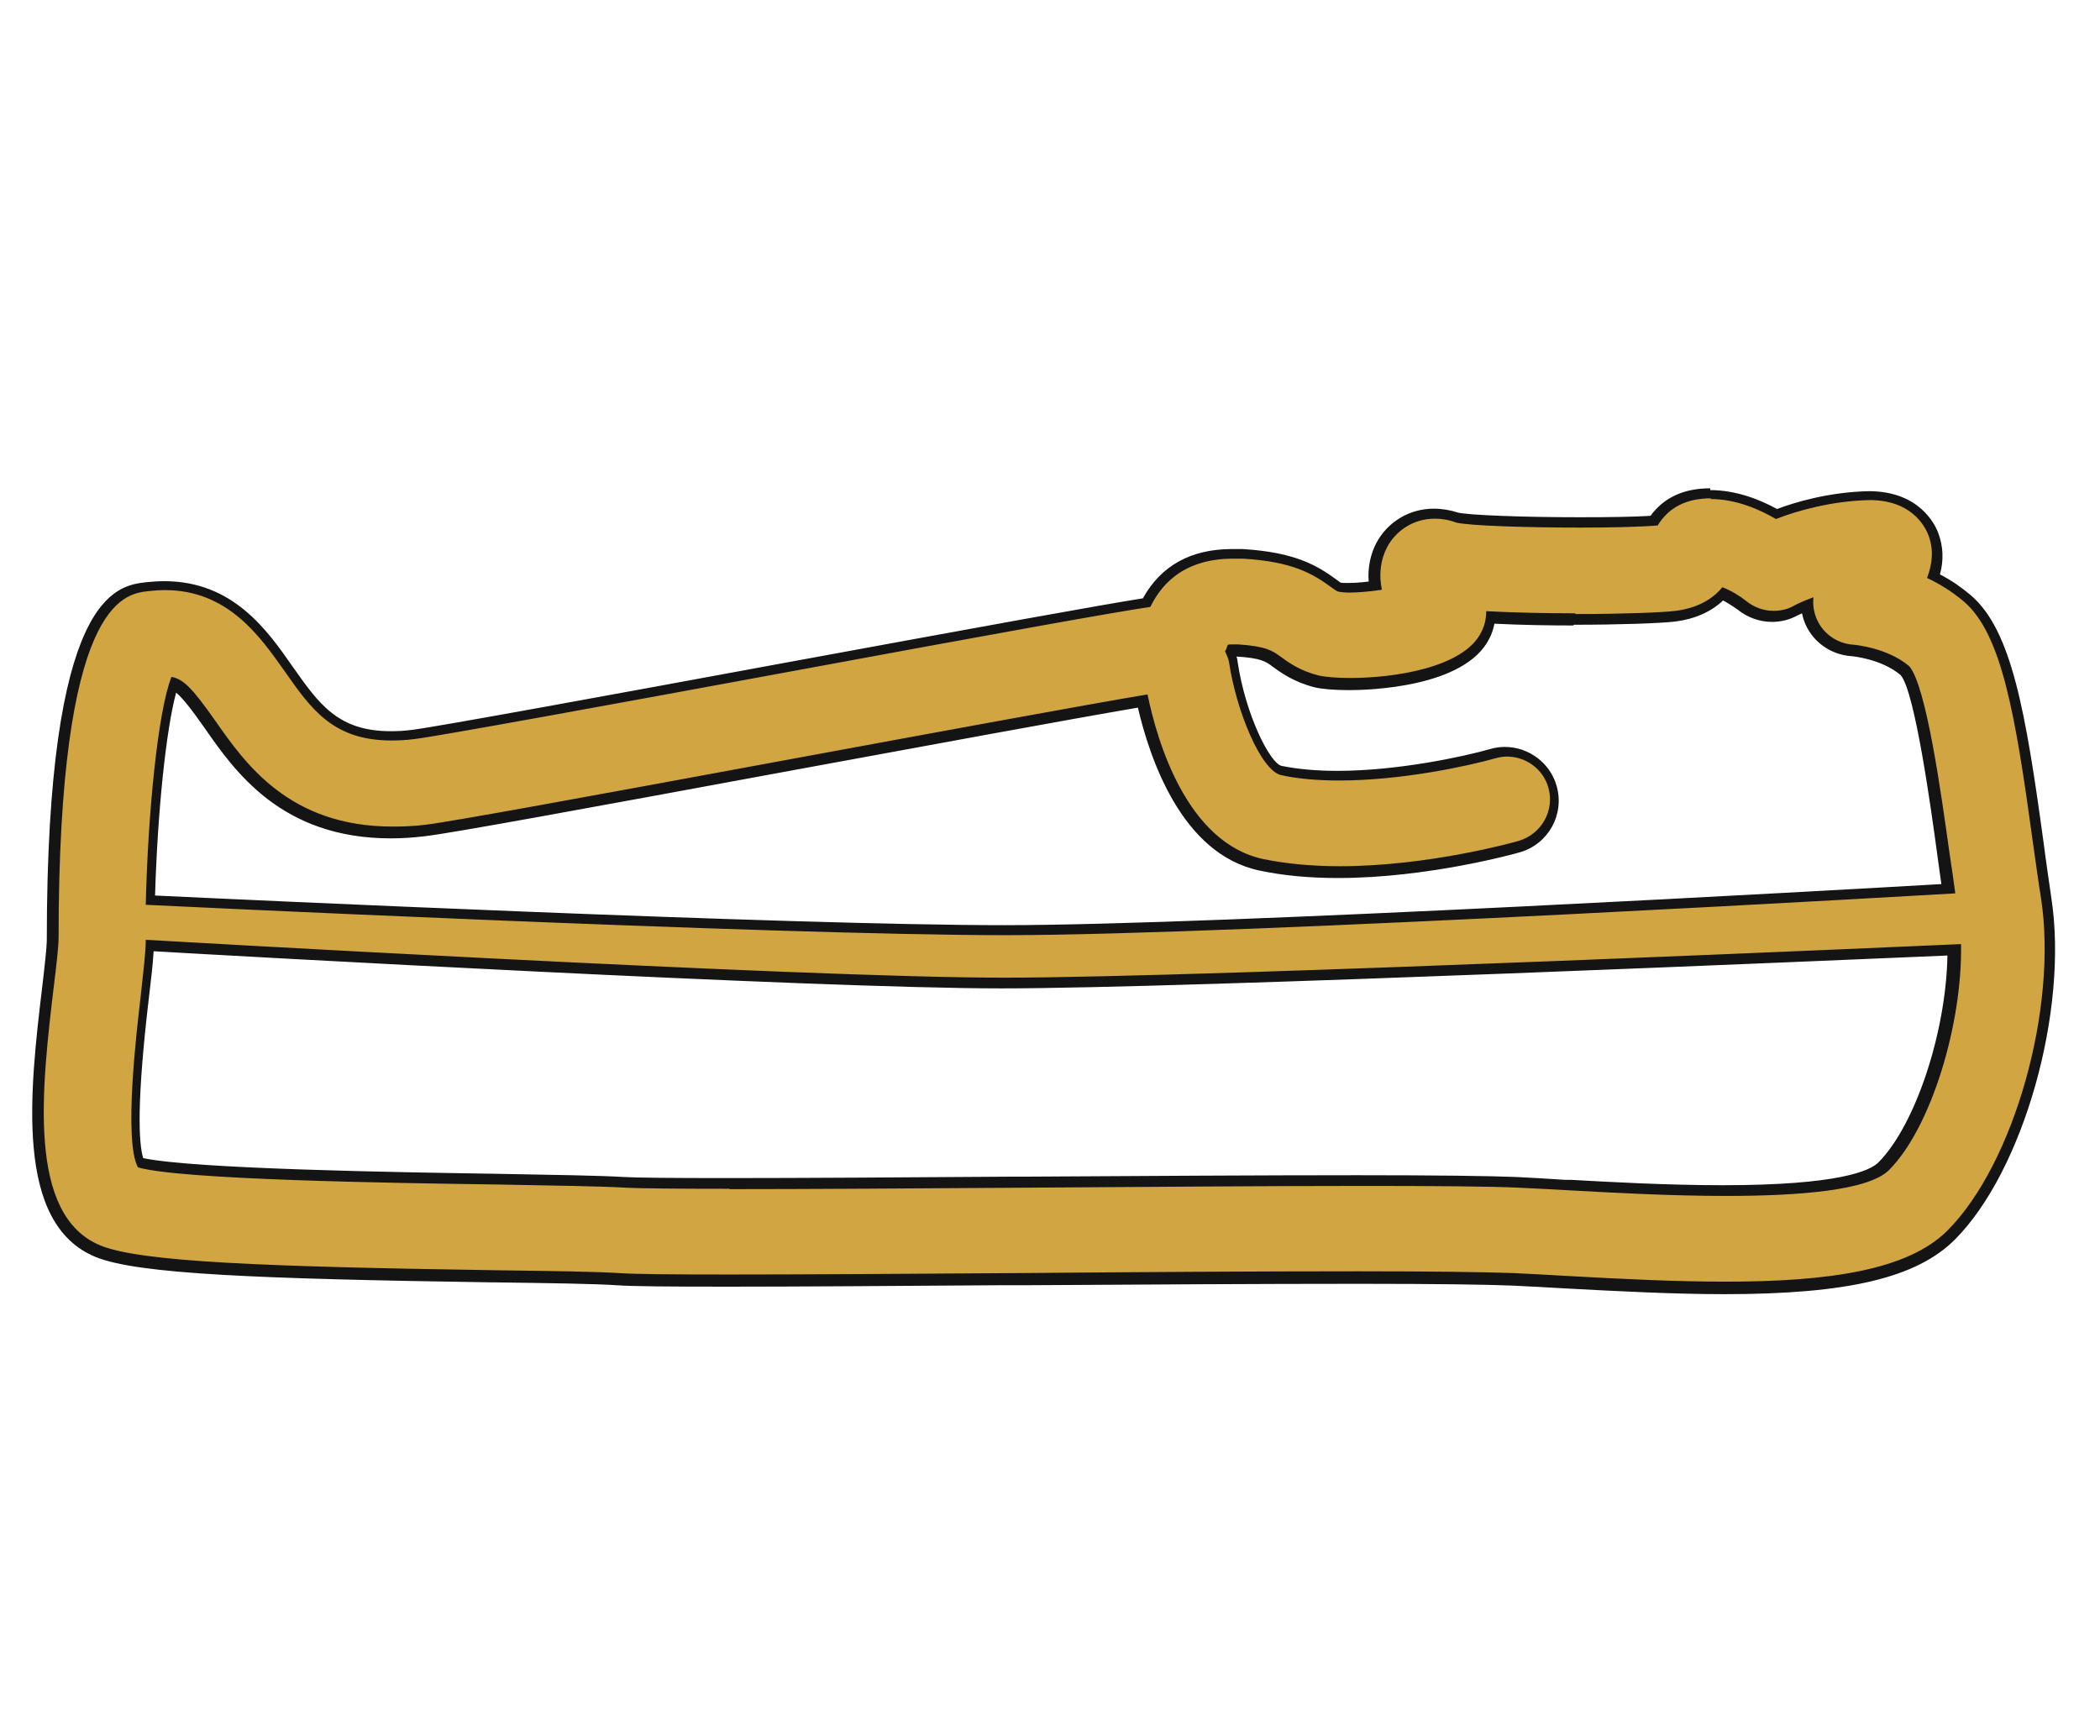
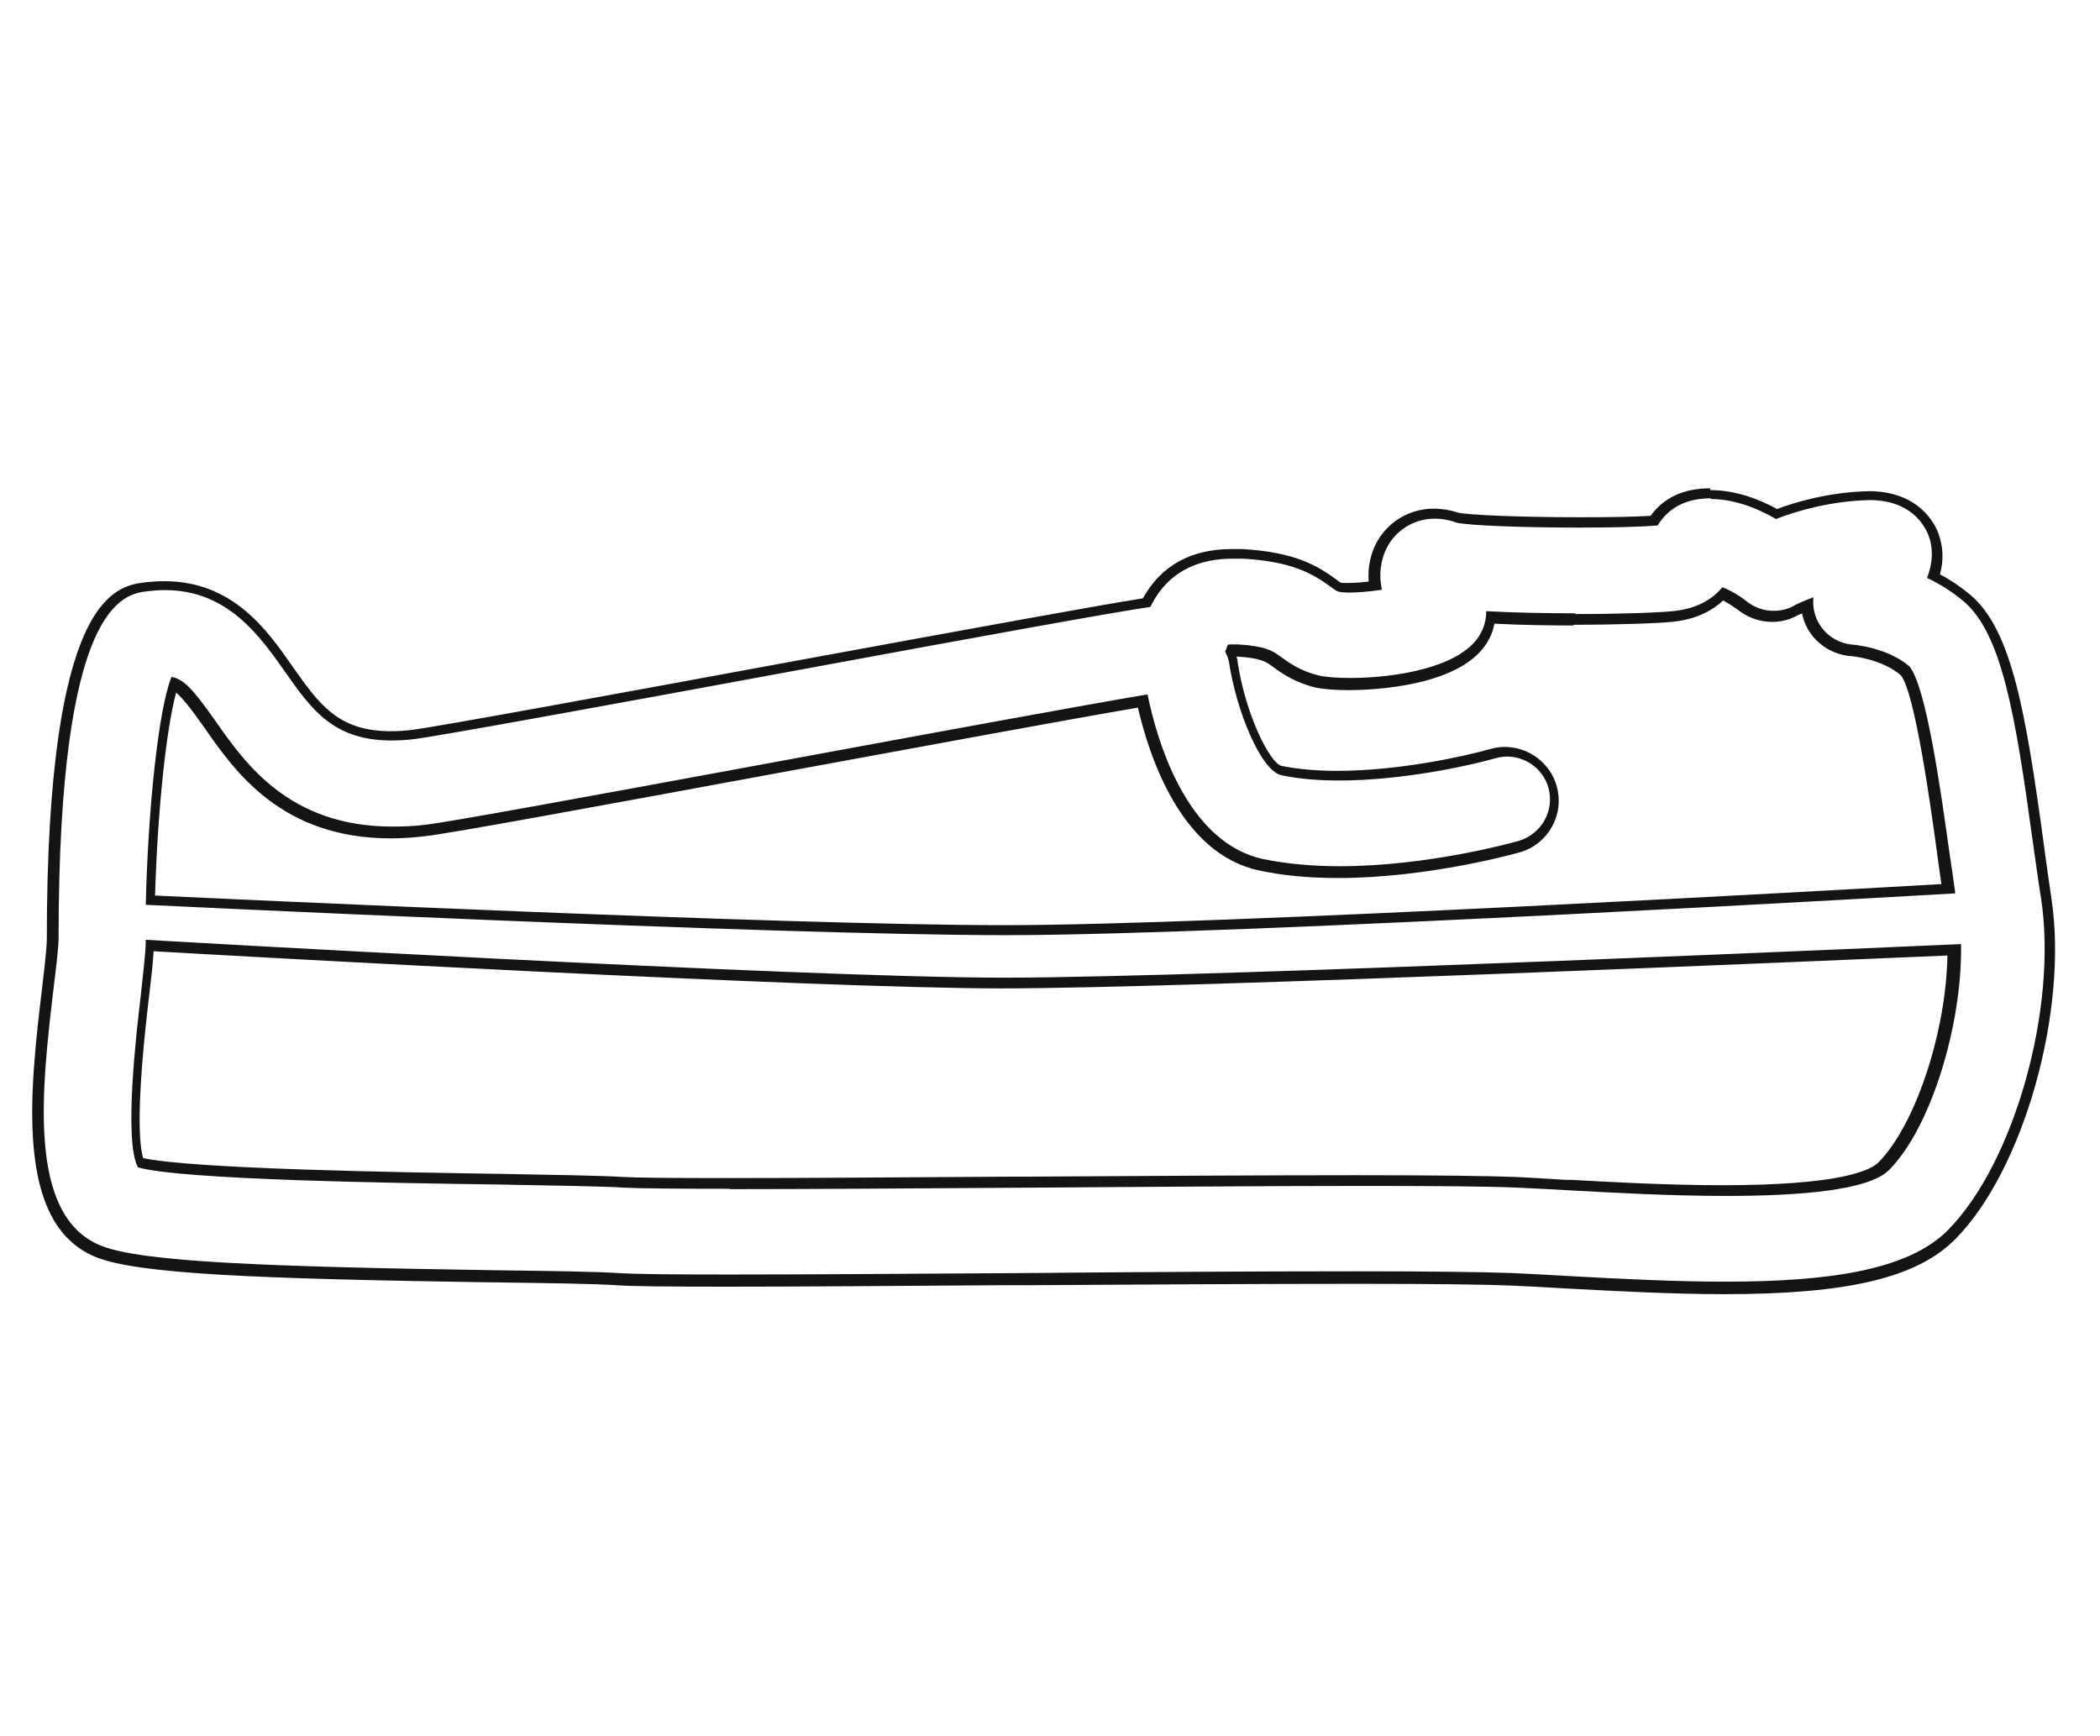
<svg xmlns="http://www.w3.org/2000/svg" id="Layer_1" viewBox="0 0 58.78 48.6">
  <defs>
    <style>.cls-1{fill:#d0a542;}.cls-2{fill:#141414;}</style>
  </defs>
-   <path class="cls-1" d="M48.28,36.03c-1.39,0-2.95-.08-4.44-.16-.53-.03-1.04-.06-1.5-.08-.71-.03-2.14-.05-4.35-.05-2.73,0-6.22,.02-9.46,.05h-.75c-2.86,.02-5.48,.04-7.41,.04-1.7,0-2.68-.01-3.09-.04-.58-.04-1.99-.06-3.48-.08-6.43-.1-9.91-.23-11.06-.7-2.18-.88-1.75-4.52-1.41-7.44,.07-.57,.13-1.09,.13-1.3,0-9.53,1.85-9.76,2.63-9.86,.17-.02,.34-.03,.5-.03,1.84,0,2.77,1.34,3.46,2.32,.74,1.06,1.32,1.89,2.88,1.89,.19,0,.4-.01,.63-.04,.67-.08,5.7-1,10.13-1.82,6.22-1.14,9.24-1.7,10.39-1.87,.48-.91,1.28-1.36,2.41-1.36,.09,0,.19,0,.29,0,1.42,.09,2.01,.44,2.54,.82,.15,.11,.16,.11,.2,.12,.03,0,.09,.01,.21,.01,.2,0,.47-.02,.76-.06-.06-.42,0-.81,.19-1.15,.29-.53,.85-.87,1.46-.87,.21,0,.43,.04,.65,.11,.31,.08,1.75,.14,3.42,.14,.89,0,1.64-.02,2.08-.05,.34-.51,.88-.77,1.58-.77,.74,0,1.41,.29,1.86,.55,.43-.17,1.43-.49,2.6-.51,1.25,0,1.67,.76,1.8,1.09,.14,.37,.14,.76,0,1.16,.34,.17,.66,.38,.94,.62,1.1,.94,1.49,3.21,1.98,6.82,.08,.55,.15,1.09,.23,1.58,.48,3.11-.76,7.51-2.65,9.42-1.02,1.03-2.97,1.48-6.34,1.48Zm-10.28-2.98c2.29,0,3.7,.02,4.46,.05l1.53,.08c1.07,.06,2.69,.15,4.25,.15,3.13,0,4.15-.37,4.46-.68,1.08-1.09,1.97-3.83,1.97-6.05-1.94,.08-21.22,.93-26.64,.93s-22.09-.95-23.88-1.05c-.02,.37-.07,.86-.14,1.42-.3,2.57-.34,4.13-.12,4.66,1.33,.33,7.13,.41,9.94,.46,1.7,.03,2.99,.05,3.62,.09,.34,.02,1.28,.03,2.87,.03,2.07,0,4.94-.02,7.79-.04h.67c3.27-.03,6.59-.05,9.2-.05ZM4.18,25.19c1.71,.08,17.76,.84,23.92,.84s24.47-1.05,26.4-1.16c-.04-.31-.09-.62-.13-.95-.21-1.51-.64-4.65-1.1-5.17-.56-.48-1.44-.55-1.44-.55-.55-.03-1.02-.38-1.2-.9-.04-.11-.06-.23-.07-.35-.19,.08-.31,.14-.32,.15-.2,.1-.42,.16-.64,.16-.32,0-.63-.11-.87-.32-.12-.1-.32-.23-.52-.32-.32,.34-.76,.55-1.33,.63-.41,.05-1.6,.09-2.82,.09-.62,0-1.51,0-2.34-.05-.02,.17-.07,.34-.15,.5-.49,1.01-2.35,1.36-3.79,1.36-.39,0-.73-.03-.93-.08-.56-.14-.89-.39-1.12-.55-.21-.15-.36-.26-1.11-.31h-.12s-.08,0-.11,0l.04,.02c.02,.08,.07,.18,.08,.29,.21,1.41,.89,2.94,1.34,3.04,.46,.1,.99,.15,1.59,.15,1.72,0,3.58-.4,4.32-.61,.12-.03,.24-.05,.37-.05,.6,0,1.14,.4,1.3,.98,.2,.72-.21,1.47-.93,1.67-.1,.03-2.55,.72-5.05,.72-.8,0-1.53-.07-2.17-.21-2.17-.47-3.03-3.26-3.32-4.59-1.8,.31-6.21,1.12-9.78,1.78-5.95,1.1-9.61,1.77-10.31,1.85-.33,.04-.64,.06-.93,.06-2.98,0-4.25-1.83-5.1-3.04-.51-.74-.76-1.02-1-1.12-.32,.96-.59,3.48-.66,6.05Z" />
  <path class="cls-2" d="M47.87,13.97c.72,0,1.38,.29,1.84,.56,.61-.24,1.59-.51,2.62-.53,1.15,0,1.54,.7,1.65,.99,.14,.37,.12,.77-.04,1.19,.34,.16,.7,.38,1.03,.66,1.06,.91,1.44,3.15,1.93,6.73,.08,.55,.15,1.09,.23,1.58,.47,3.07-.75,7.41-2.61,9.29-1.11,1.12-3.33,1.44-6.23,1.44-1.34,0-2.83-.07-4.43-.16-.53-.03-1.04-.06-1.5-.08-.78-.03-2.36-.05-4.34-.05-2.73,0-6.23,.02-9.47,.05-3.15,.02-6.05,.04-8.14,.04-1.55,0-2.65-.01-3.09-.04-.58-.04-1.93-.06-3.49-.08-6.42-.1-9.88-.23-11.01-.69-2.08-.84-1.65-4.42-1.31-7.29,.07-.56,.13-1.09,.13-1.32,0-9.4,1.82-9.63,2.5-9.71,.17-.02,.33-.03,.48-.03,1.76,0,2.66,1.3,3.34,2.26,.75,1.07,1.36,1.95,3,1.95,.2,0,.41-.01,.64-.04,.67-.08,5.7-1,10.14-1.82,6.49-1.2,9.39-1.72,10.46-1.88,.24-.49,.81-1.35,2.31-1.35,.09,0,.18,0,.28,0,1.38,.08,1.95,.42,2.46,.79,.15,.11,.18,.13,.25,.14,.06,.01,.15,.02,.25,.02,.25,0,.6-.03,.93-.08-.09-.42-.04-.84,.15-1.2,.23-.43,.71-.79,1.33-.79,.19,0,.39,.03,.6,.11,.38,.09,2,.14,3.47,.14,.89,0,1.71-.02,2.17-.06,.31-.51,.81-.76,1.5-.76h0m-3.82,3.22c-.84,0-1.73-.02-2.48-.06,0,.2-.04,.4-.14,.59-.49,.99-2.43,1.28-3.66,1.28-.4,0-.72-.03-.89-.07-.52-.13-.84-.36-1.07-.53-.22-.16-.4-.29-1.19-.34-.05,0-.09,0-.12,0-.07,0-.12,0-.16,.01-.02,.03-.03,.07-.04,.1,0,.02-.02,.05-.04,.08,.04,.1,.09,.19,.11,.3,.2,1.36,.89,3.04,1.46,3.17,.5,.11,1.06,.15,1.63,.15,1.75,0,3.62-.41,4.36-.62,.11-.03,.22-.05,.33-.05,.52,0,1.01,.34,1.16,.87,.18,.64-.19,1.3-.83,1.49-.13,.04-2.53,.71-5.01,.71-.72,0-1.46-.06-2.14-.2-2.14-.46-2.97-3.29-3.24-4.61-1.68,.28-6.18,1.11-9.92,1.8-5.95,1.1-9.61,1.77-10.3,1.85-.32,.04-.63,.05-.91,.05-2.9,0-4.13-1.77-4.97-2.97-.6-.85-.87-1.16-1.22-1.22-.38,.95-.66,3.81-.72,6.38,0,0,17.52,.85,24.08,.85s26.57-1.17,26.57-1.17c-.05-.36-.1-.73-.16-1.11-.23-1.64-.65-4.7-1.13-5.25-.61-.52-1.54-.6-1.55-.6-.49-.03-.91-.34-1.07-.8-.06-.17-.08-.35-.06-.53-.33,.12-.54,.23-.55,.24-.18,.1-.37,.14-.57,.14-.28,0-.55-.1-.77-.28-.16-.13-.42-.29-.66-.38-.23,.28-.62,.57-1.3,.66-.39,.05-1.54,.09-2.8,.09m-23.69,16.1c2.16,0,5.19-.02,8.16-.04,3.37-.02,6.8-.05,9.48-.05,2.03,0,3.63,.01,4.46,.05,.47,.02,.99,.05,1.53,.08,1.1,.06,2.7,.15,4.26,.15,2.05,0,4-.15,4.57-.73,1.17-1.18,2.05-4.07,2.01-6.32,0,0-21.04,.94-26.79,.94s-24.02-1.06-24.02-1.06c0,.36-.07,.89-.14,1.56-.12,1.02-.48,4.06-.08,4.81,1.21,.35,7.15,.44,10.05,.48,1.66,.03,2.97,.05,3.61,.09,.38,.02,1.44,.03,2.9,.03M47.87,13.67h0c-.74,0-1.3,.26-1.67,.77-.44,.03-1.15,.04-2,.04-1.63,0-3.09-.06-3.39-.13-.21-.07-.45-.11-.68-.11-.67,0-1.28,.36-1.6,.95-.17,.32-.25,.7-.22,1.09-.23,.03-.44,.04-.59,.04-.12,0-.17,0-.19-.01-.03-.01-.06-.04-.13-.09-.55-.4-1.16-.76-2.62-.85-.1,0-.2,0-.29,0-1.15,0-1.99,.46-2.5,1.38-1.2,.19-4.23,.74-10.32,1.86-4.22,.78-9.46,1.74-10.12,1.82-.22,.03-.42,.04-.61,.04-1.48,0-2.01-.76-2.75-1.81-.71-1.02-1.67-2.39-3.59-2.39-.17,0-.34,.01-.52,.03-.83,.1-2.77,.34-2.77,10.01,0,.2-.06,.74-.12,1.25-.36,3-.79,6.7,1.49,7.63,1.18,.48,4.52,.61,11.11,.71h.08c1.52,.02,2.83,.04,3.39,.08,.41,.03,1.4,.04,3.11,.04,1.96,0,4.63-.02,7.55-.04h.6s.11,0,.11,0c3.22-.02,6.67-.04,9.37-.04,2.2,0,3.62,.02,4.33,.05,.46,.02,.97,.05,1.5,.08,1.48,.08,3.05,.16,4.44,.16,3.46,0,5.38-.46,6.45-1.53,1.92-1.93,3.18-6.4,2.7-9.55-.07-.49-.15-1.02-.22-1.57-.5-3.65-.89-5.94-2.04-6.92-.26-.22-.55-.42-.86-.58,.11-.4,.09-.78-.04-1.14-.1-.28-.55-1.18-1.93-1.19-1.14,.02-2.12,.32-2.59,.5-.47-.26-1.14-.53-1.87-.53h0Zm-3.82,3.82c1.25,0,2.42-.04,2.84-.09,.55-.07,1-.27,1.34-.59,.15,.08,.3,.18,.4,.25,.27,.22,.61,.35,.97,.35,.25,0,.49-.06,.71-.18,.01,0,.06-.03,.13-.06,.01,.06,.03,.13,.05,.19,.2,.58,.73,.97,1.34,1.01,0,0,.83,.07,1.37,.53,.4,.45,.86,3.8,1.03,5.06,.04,.27,.07,.53,.11,.79-2.62,.15-20.21,1.15-26.23,1.15s-21.45-.72-23.77-.83c.07-2.36,.31-4.65,.59-5.68,.18,.15,.41,.44,.79,.98,.86,1.24,2.17,3.1,5.22,3.1,.3,0,.62-.02,.95-.06,.71-.08,4.37-.75,10.32-1.85,3.48-.64,7.76-1.43,9.64-1.75,.33,1.41,1.22,4.1,3.4,4.56,.65,.14,1.39,.21,2.2,.21,2.53,0,4.99-.69,5.09-.72,.8-.23,1.26-1.06,1.03-1.86-.18-.64-.78-1.09-1.45-1.09-.14,0-.28,.02-.41,.06-.74,.21-2.58,.61-4.28,.61-.59,0-1.12-.05-1.56-.14-.32-.07-1.01-1.43-1.23-2.92,0-.05-.02-.1-.03-.14,.68,.04,.82,.14,1.01,.28,.23,.17,.59,.43,1.17,.58,.21,.05,.56,.08,.97,.08,.54,0,3.25-.07,3.93-1.45,.07-.13,.11-.27,.14-.41,.79,.04,1.63,.05,2.21,.05h0ZM4.01,32.43c-.13-.42-.19-1.56,.16-4.52,.06-.49,.11-.93,.13-1.28,2.41,.14,18.46,1.04,23.73,1.04s23.84-.81,26.48-.92c-.04,2.16-.9,4.75-1.93,5.79-.24,.24-1.12,.64-4.36,.64-1.55,0-3.17-.09-4.24-.15h-.16c-.48-.03-.94-.06-1.37-.08-.76-.03-2.22-.05-4.47-.05-2.62,0-5.94,.02-9.22,.04h-.26s-.16,0-.16,0c-2.92,.02-5.88,.04-8,.04-1.6,0-2.54-.01-2.88-.03-.64-.04-1.94-.06-3.58-.09-2.59-.04-8.43-.13-9.88-.44h0Z" />
</svg>